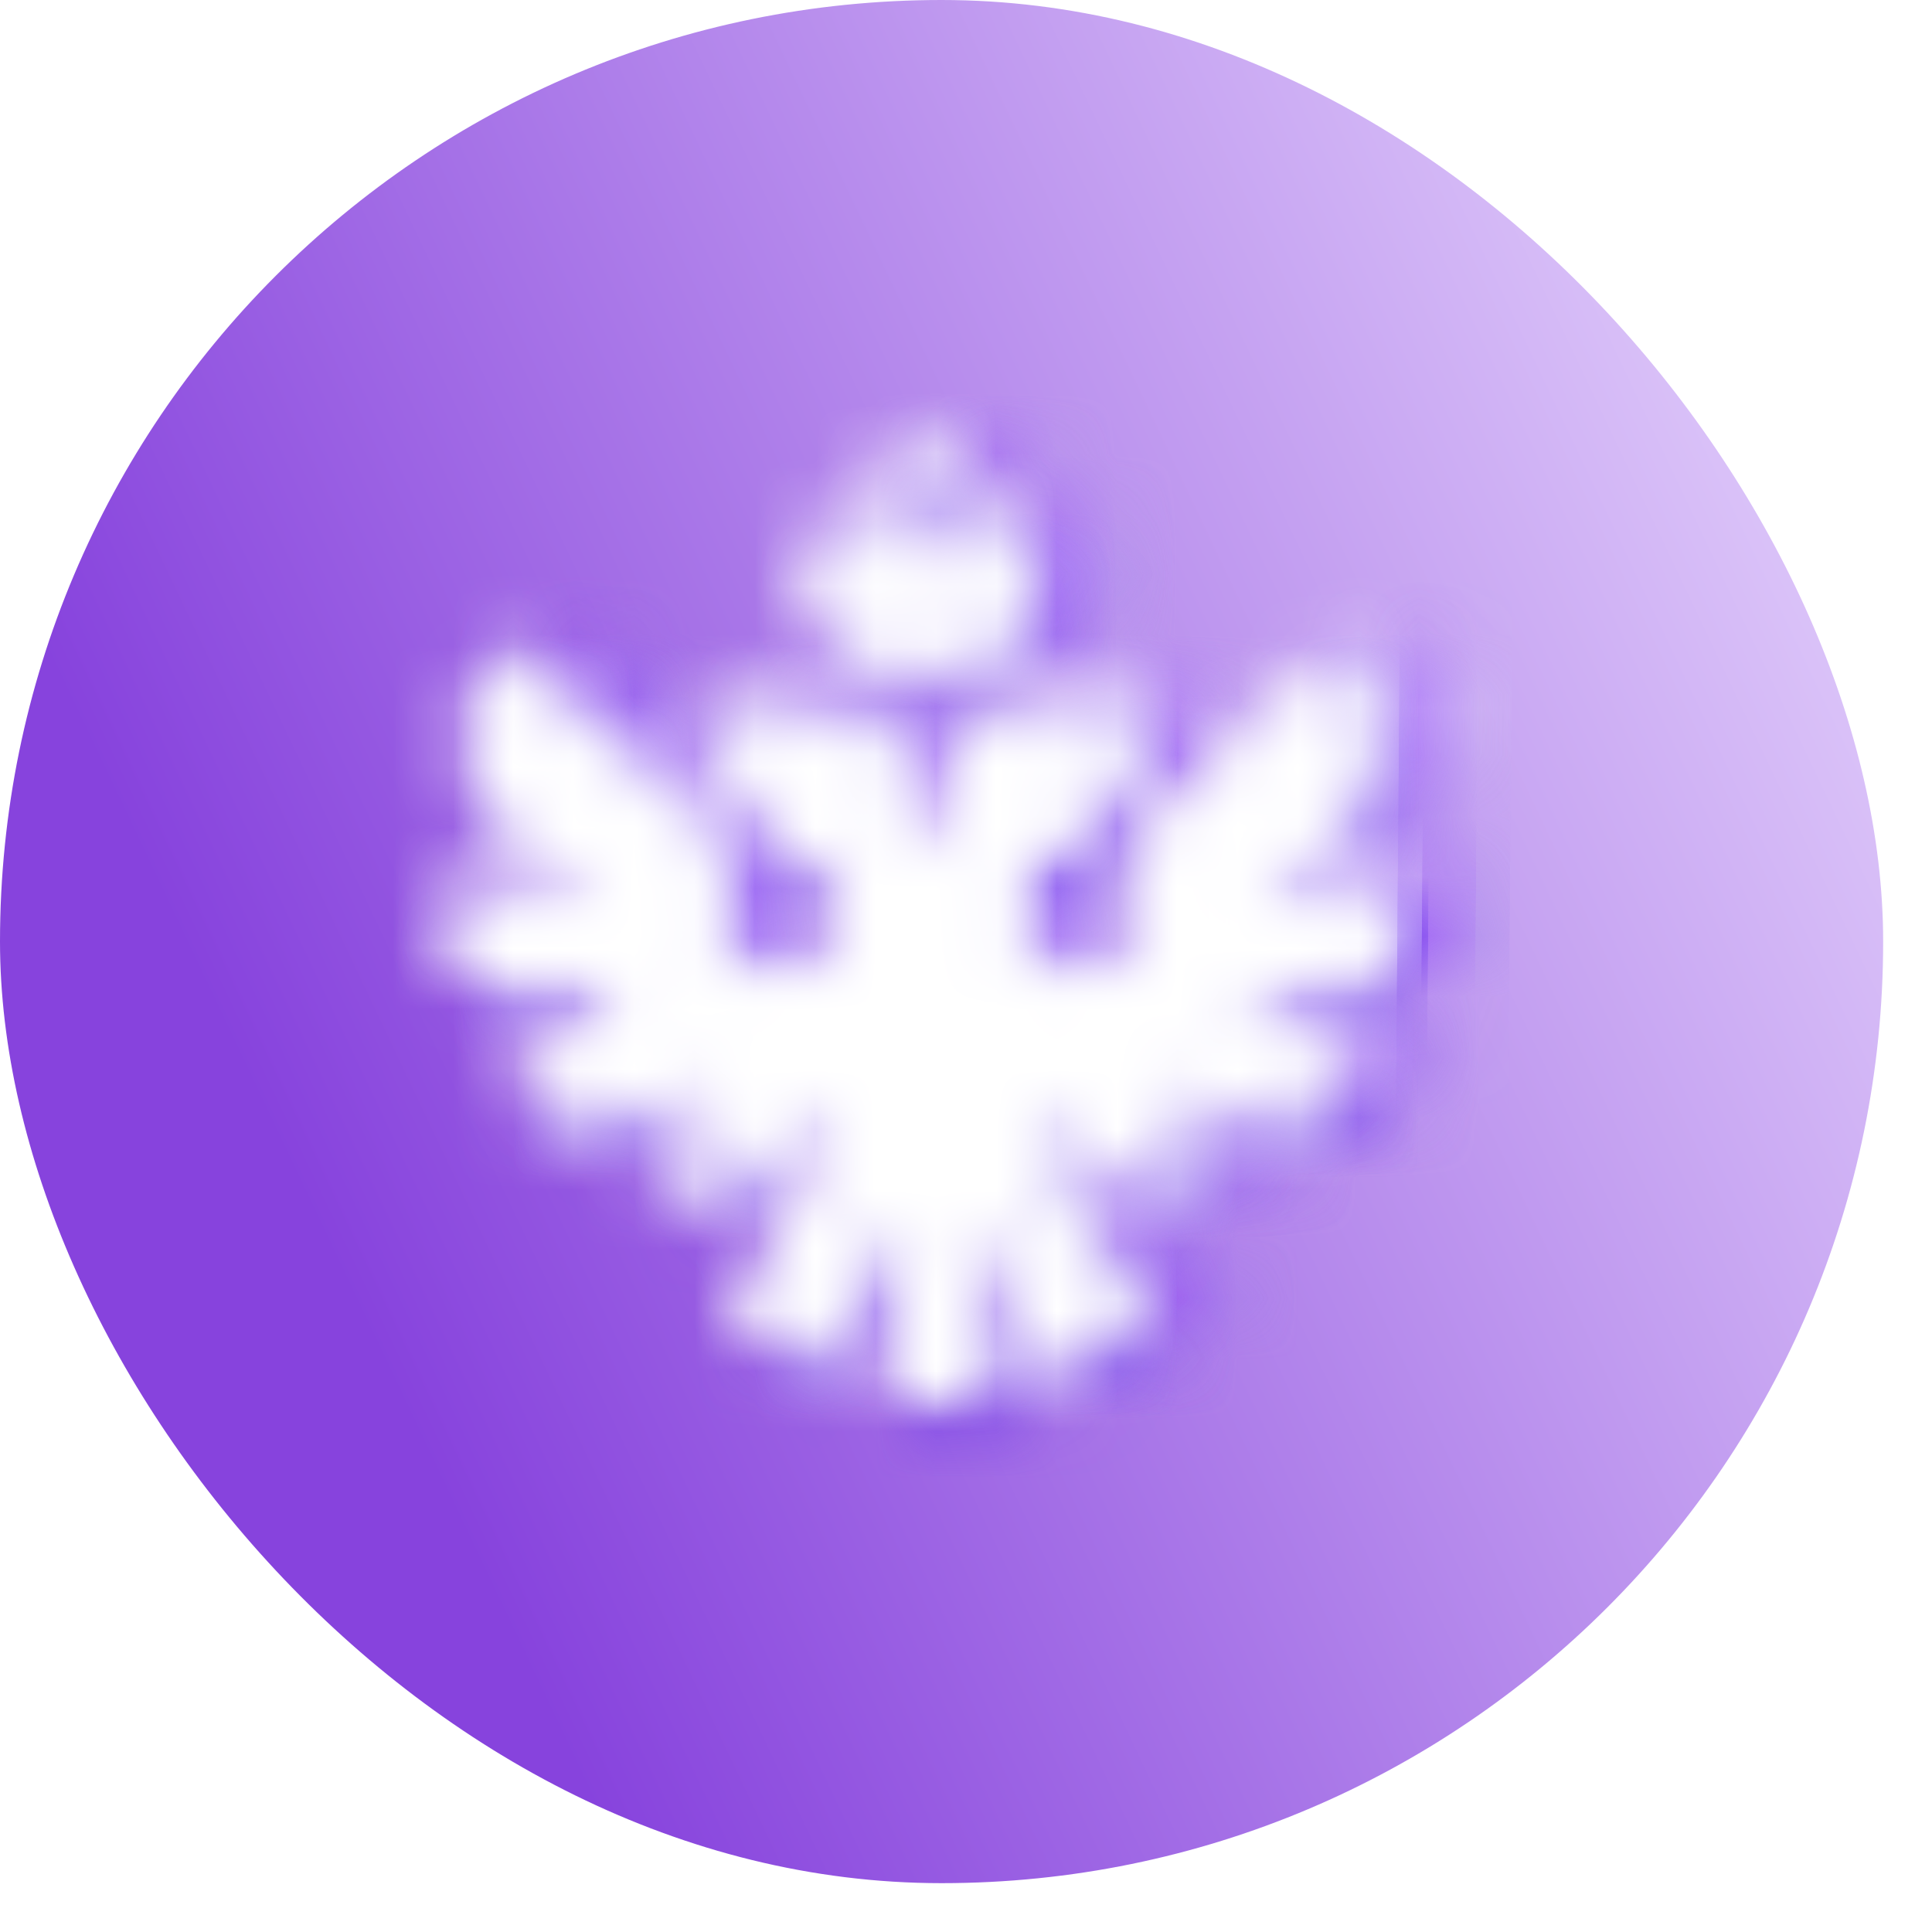
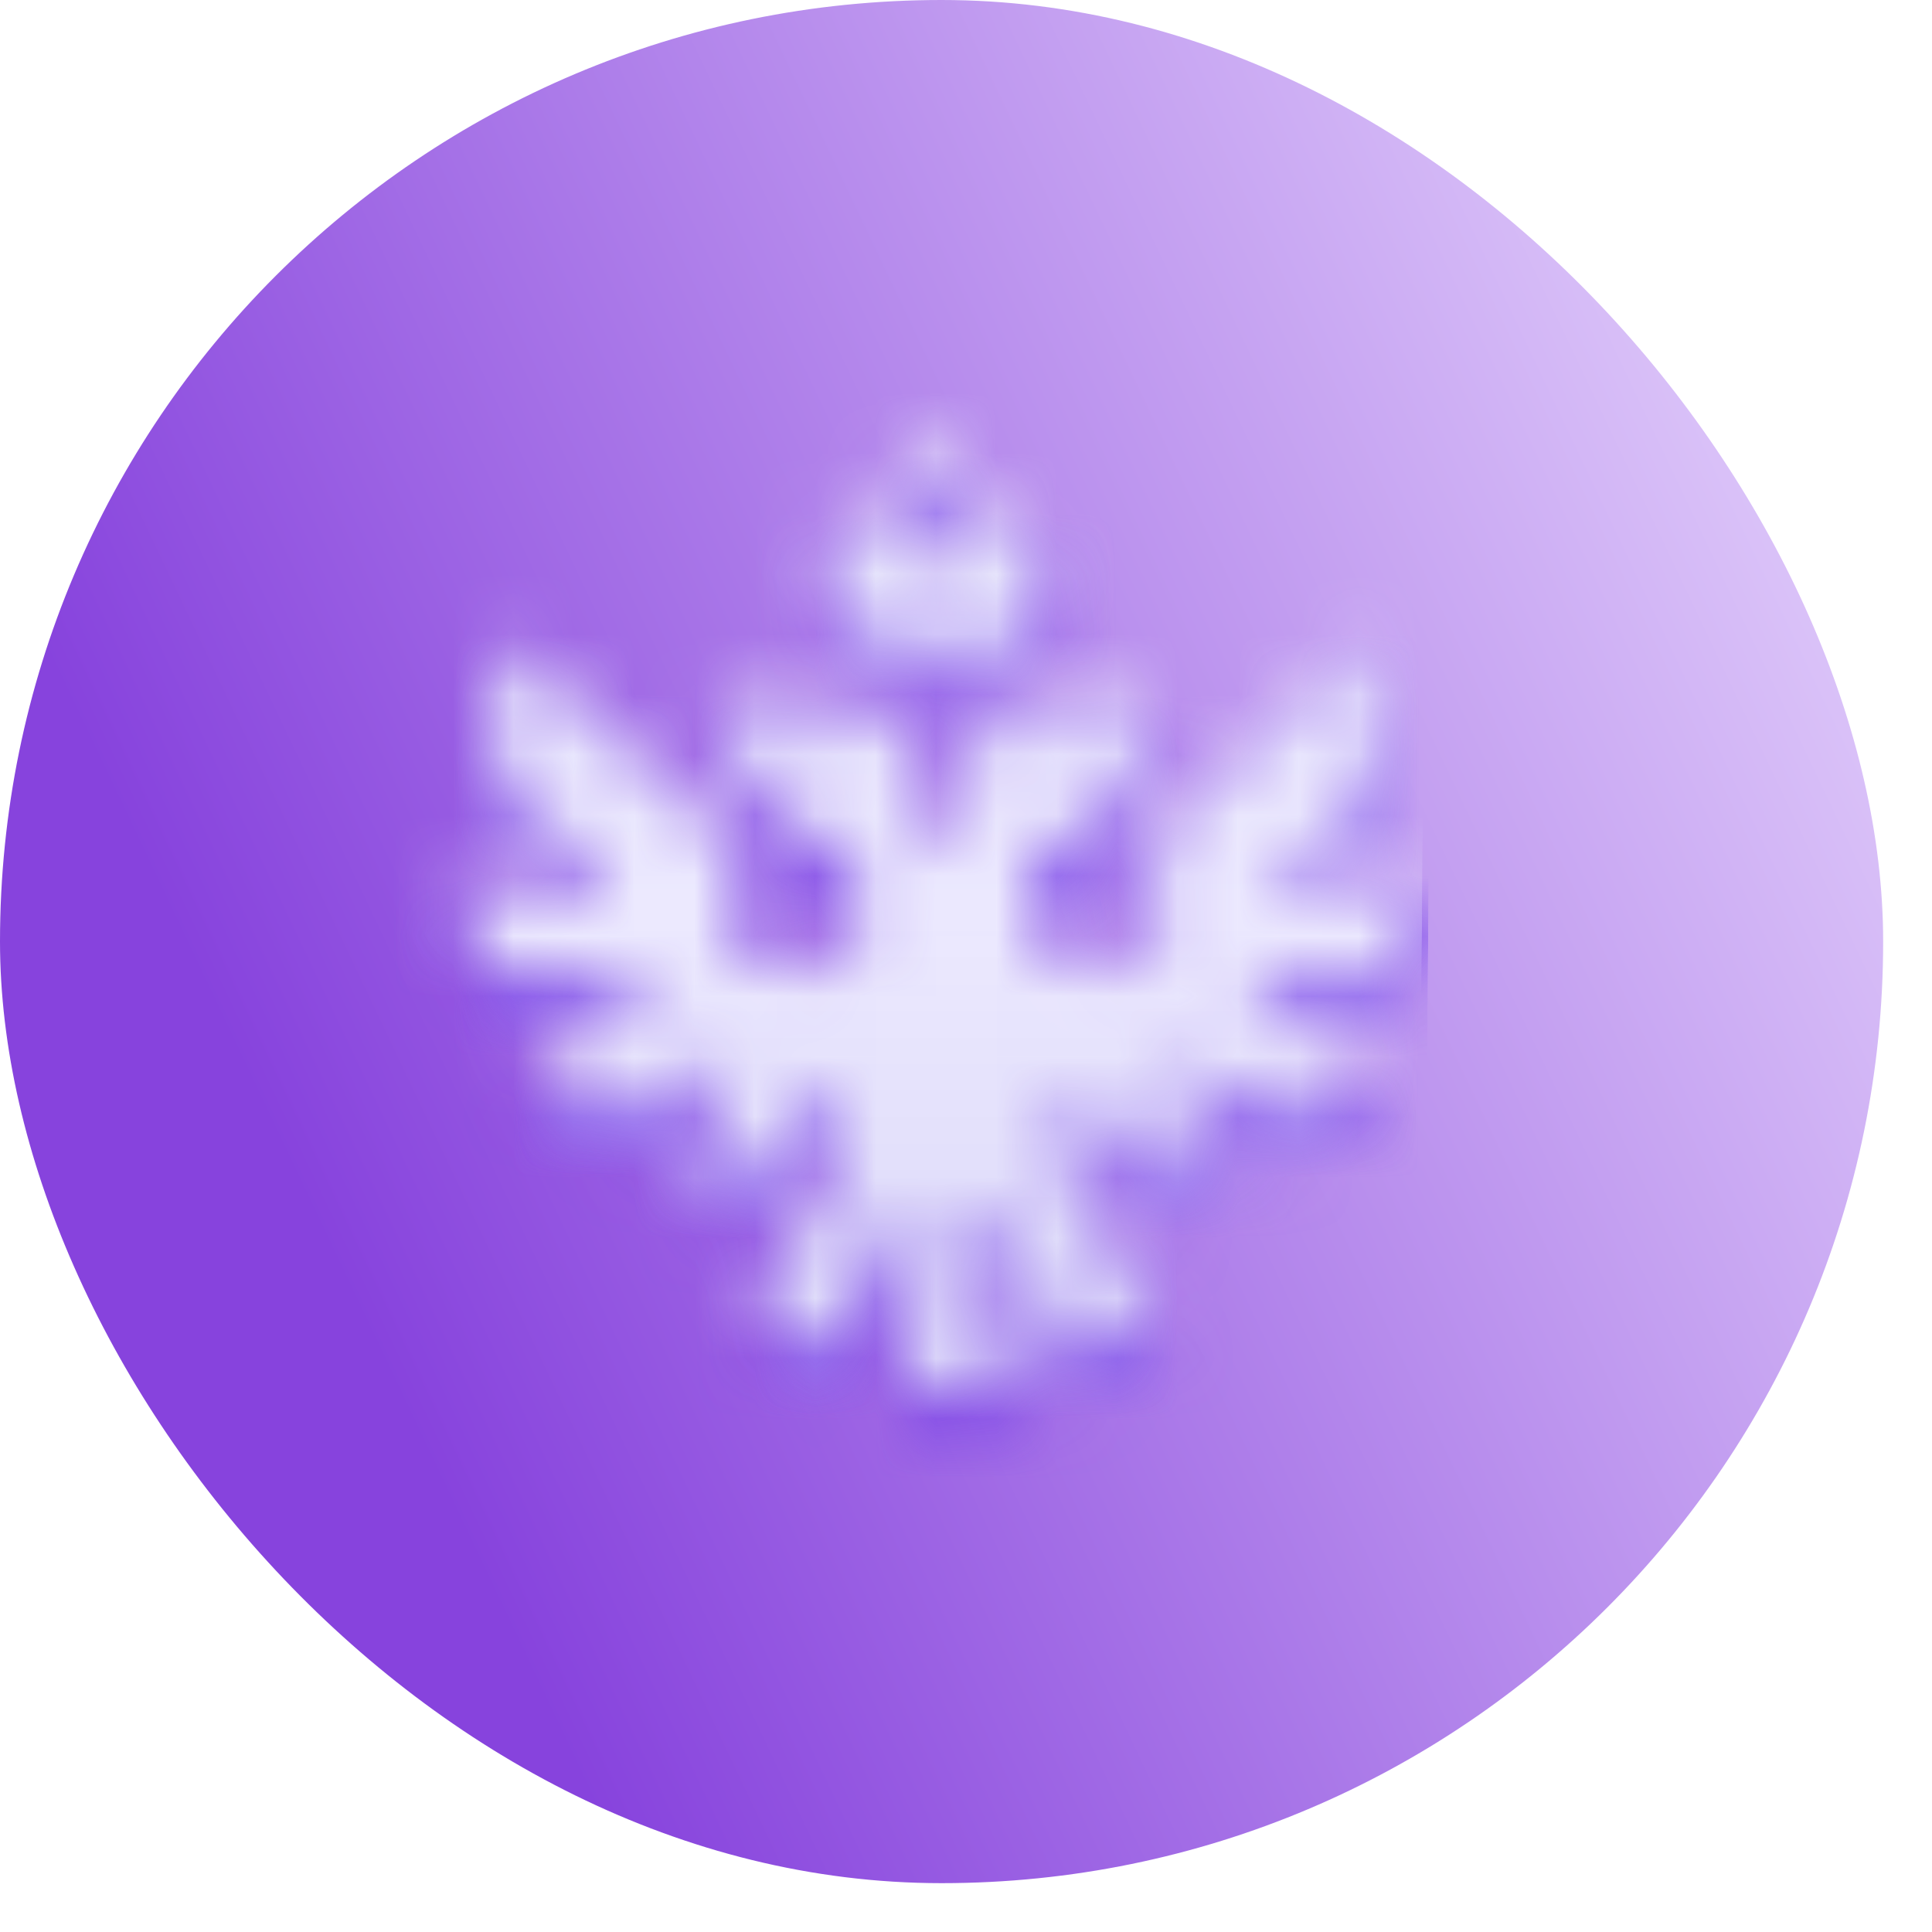
<svg xmlns="http://www.w3.org/2000/svg" width="32" height="32" viewBox="0 0 32 32" fill="none">
  <g clip-path="url(#clip0_1299_11453)">
    <rect width="31.191" height="31.191" rx="15.595" fill="url(#paint0_linear_1299_11453)" />
    <g opacity="0.8" filter="url(#filter0_f_1299_11453)">
      <g opacity="0.8" clip-path="url(#clip1_1299_11453)">
        <mask id="mask0_1299_11453" style="mask-type:alpha" maskUnits="userSpaceOnUse" x="6" y="5" width="20" height="20">
          <g clip-path="url(#clip2_1299_11453)">
-             <path d="M22.767 14.242C22.768 14.389 22.765 14.532 22.757 14.672C23.172 14.638 24.853 14.505 25.115 14.506C25.106 15.436 24.077 16.296 24.077 16.296L22.438 16.2C22.374 16.353 22.301 16.499 22.218 16.637C22.788 16.896 24.018 17.463 24.222 17.625C23.793 18.409 22.549 18.487 22.549 18.487L21.215 17.655C21.08 17.743 20.934 17.825 20.778 17.901C21.047 18.238 21.691 19.04 21.898 19.228C21.16 19.554 20.178 19.434 20.178 19.434L19.609 18.306C19.407 18.355 19.194 18.398 18.969 18.435C19.038 19.587 20.048 20.906 20.58 21.53C20.206 22.024 19.701 22.392 19.126 22.628L18.087 20.19L17.686 20.293C17.686 20.293 17.952 22.113 18.178 22.888C17.596 22.98 16.983 22.961 16.386 22.827C16.624 21.895 16.748 20.252 16.748 20.252L16.308 20.188L15.337 22.462C14.81 22.207 14.326 21.85 13.922 21.39C14.455 20.716 15.44 19.4 15.47 18.432C15.248 18.395 15.036 18.353 14.835 18.305L14.205 19.474C14.205 19.474 13.122 19.702 12.542 19.257C12.756 19.002 13.377 18.224 13.637 17.897C13.479 17.822 13.33 17.741 13.19 17.654L11.932 18.461C11.932 18.461 10.672 18.591 10.183 17.625C10.376 17.463 11.568 16.896 12.121 16.637C12.027 16.496 11.943 16.346 11.867 16.189L9.993 16.216C9.993 16.216 8.983 15.719 9.083 14.506C9.346 14.505 11.035 14.638 11.452 14.671C11.435 14.532 11.422 14.389 11.413 14.241L9.789 13.298C9.789 13.298 9.191 11.431 9.959 10.542C10.195 10.734 13.175 13.445 13.836 14.065C13.192 14.654 13.482 16.042 14.61 16.042C16.177 16.042 16.031 13.805 14.561 13.805C14.462 13.805 14.371 13.816 14.286 13.835L14.152 13.45L14.929 13.019L14.831 12.761C14.831 12.761 14.131 12.713 13.736 13.135L13.349 11.488L16.765 11.869L16.333 12.624L17.085 14.091L17.741 12.624L17.258 11.869L20.472 11.431L20.371 13.136C20.015 12.705 19.223 12.761 19.223 12.761L19.141 13.019L19.994 13.468L19.872 13.836C19.784 13.816 19.691 13.805 19.591 13.805C18.12 13.805 18.123 16.042 19.69 16.042C20.817 16.042 21.016 14.654 20.333 14.065C20.953 13.445 23.753 10.734 23.976 10.543C24.728 11.345 24.154 13.408 24.154 13.408L22.767 14.242ZM15.873 10.779C14.145 8.635 16.076 8.291 16.076 8.291L16.916 9.518L17.712 8.276C17.712 8.276 19.534 8.627 18.174 10.787L15.873 10.779ZM16.288 7.668C16.483 7.161 17.215 7.226 17.493 7.601L16.892 8.672L16.288 7.668Z" fill="#C3A1EE" />
-           </g>
+             </g>
        </mask>
        <g mask="url(#mask0_1299_11453)">
-           <rect width="18.526" height="18.526" transform="matrix(1 0 -0.008 1 6.557 5.853)" fill="url(#paint1_linear_1299_11453)" />
          <rect width="18.526" height="18.526" transform="matrix(1 0 -0.008 1 6.557 5.853)" fill="url(#paint2_linear_1299_11453)" />
        </g>
      </g>
      <g clip-path="url(#clip3_1299_11453)">
        <mask id="mask1_1299_11453" style="mask-type:alpha" maskUnits="userSpaceOnUse" x="5" y="5" width="20" height="20">
          <g opacity="0.6" clip-path="url(#clip4_1299_11453)">
            <path d="M22.203 14.244C22.204 14.391 22.201 14.534 22.193 14.673C22.608 14.64 24.289 14.507 24.551 14.508C24.542 15.437 23.513 16.298 23.513 16.298L21.874 16.202C21.81 16.355 21.738 16.501 21.654 16.639C22.224 16.898 23.454 17.465 23.658 17.627C23.229 18.411 21.985 18.489 21.985 18.489L20.651 17.657C20.516 17.745 20.37 17.827 20.214 17.902C20.483 18.24 21.127 19.042 21.334 19.23C20.596 19.555 19.614 19.436 19.614 19.436L19.045 18.308C18.843 18.357 18.63 18.4 18.405 18.437C18.474 19.588 19.484 20.908 20.016 21.532C19.642 22.026 19.138 22.393 18.562 22.629L17.523 20.192L17.122 20.295C17.122 20.295 17.388 22.115 17.614 22.89C17.032 22.982 16.419 22.962 15.822 22.829C16.06 21.897 16.184 20.254 16.184 20.254L15.744 20.189L14.773 22.464C14.246 22.209 13.762 21.852 13.358 21.392C13.891 20.718 14.876 19.402 14.906 18.434C14.684 18.397 14.472 18.355 14.271 18.307L13.641 19.476C13.641 19.476 12.558 19.704 11.978 19.259C12.192 19.004 12.813 18.226 13.073 17.898C12.915 17.824 12.766 17.743 12.626 17.656L11.368 18.463C11.368 18.463 10.108 18.592 9.619 17.626C9.812 17.464 11.004 16.898 11.557 16.639C11.463 16.497 11.379 16.348 11.303 16.19L9.429 16.218C9.429 16.218 8.419 15.72 8.519 14.508C8.782 14.507 10.471 14.64 10.888 14.673C10.871 14.534 10.858 14.39 10.849 14.243L9.225 13.3C9.225 13.3 8.627 11.433 9.395 10.544C9.631 10.736 12.611 13.447 13.272 14.067C12.628 14.656 12.918 16.044 14.046 16.044C15.613 16.044 15.467 13.807 13.997 13.807C13.898 13.807 13.807 13.818 13.722 13.836L13.588 13.451L14.366 13.021L14.267 12.762C14.267 12.762 13.567 12.715 13.172 13.137L12.785 11.49L16.201 11.871L15.769 12.625L16.521 14.092L17.177 12.626L16.694 11.871L19.908 11.433L19.807 13.137C19.451 12.707 18.659 12.762 18.659 12.762L18.577 13.021L19.43 13.469L19.308 13.838C19.22 13.818 19.127 13.807 19.027 13.807C17.556 13.807 17.559 16.044 19.126 16.044C20.253 16.044 20.452 14.656 19.769 14.067C20.389 13.447 23.189 10.736 23.412 10.544C24.164 11.347 23.59 13.41 23.59 13.41L22.203 14.244ZM15.309 10.78C13.581 8.637 15.512 8.293 15.512 8.293L16.352 9.52L17.148 8.278C17.148 8.278 18.97 8.629 17.61 10.789L15.309 10.78ZM15.725 7.669C15.919 7.163 16.651 7.228 16.929 7.602L16.328 8.674L15.725 7.669Z" fill="#C3A1EE" />
          </g>
        </mask>
        <g mask="url(#mask1_1299_11453)">
          <rect width="18.526" height="18.526" transform="matrix(1 0 -0.008 1 5.993 5.855)" fill="url(#paint3_linear_1299_11453)" />
        </g>
      </g>
    </g>
    <g opacity="0.8" clip-path="url(#clip5_1299_11453)" filter="url(#filter1_f_1299_11453)">
      <mask id="mask2_1299_11453" style="mask-type:alpha" maskUnits="userSpaceOnUse" x="5" y="6" width="19" height="20">
        <g clip-path="url(#clip6_1299_11453)">
          <path d="M21.412 14.868C21.413 15.015 21.409 15.159 21.401 15.298C21.817 15.265 23.497 15.132 23.759 15.133C23.751 16.062 22.721 16.922 22.721 16.922L21.082 16.826C21.019 16.98 20.946 17.126 20.863 17.264C21.433 17.523 22.662 18.089 22.866 18.252C22.437 19.036 21.193 19.113 21.193 19.113L19.86 18.282C19.724 18.37 19.579 18.451 19.423 18.527C19.692 18.865 20.336 19.667 20.543 19.854C19.804 20.18 18.823 20.06 18.823 20.06L18.254 18.933C18.052 18.982 17.838 19.025 17.614 19.062C17.682 20.213 18.692 21.532 19.224 22.157C18.85 22.651 18.346 23.018 17.77 23.254L16.732 20.816L16.331 20.92C16.331 20.92 16.596 22.739 16.823 23.514C16.241 23.606 15.628 23.587 15.031 23.454C15.268 22.522 15.393 20.879 15.393 20.879L14.953 20.814L13.981 23.088C13.455 22.833 12.97 22.477 12.567 22.017C13.099 21.343 14.084 20.027 14.114 19.058C13.892 19.022 13.681 18.98 13.479 18.931L12.85 20.101C12.85 20.101 11.767 20.329 11.187 19.883C11.401 19.628 12.021 18.85 12.282 18.523C12.123 18.449 11.974 18.368 11.834 18.281L10.577 19.088C10.577 19.088 9.316 19.217 8.828 18.251C9.021 18.089 10.213 17.522 10.766 17.263C10.671 17.122 10.587 16.972 10.512 16.815L8.637 16.843C8.637 16.843 7.627 16.345 7.728 15.132C7.99 15.131 9.68 15.264 10.097 15.298C10.08 15.158 10.067 15.015 10.058 14.868L8.433 13.925C8.433 13.925 7.836 12.058 8.603 11.169C8.84 11.36 11.819 14.071 12.48 14.692C11.837 15.281 12.127 16.668 13.254 16.668C14.821 16.668 14.676 14.431 13.205 14.431C13.106 14.431 13.015 14.442 12.931 14.461L12.797 14.076L13.574 13.646L13.475 13.387C13.475 13.387 12.776 13.339 12.381 13.762L11.993 12.114L15.41 12.495L14.977 13.25L15.73 14.717L16.385 13.25L15.902 12.495L19.116 12.057L19.015 13.762C18.66 13.332 17.867 13.387 17.867 13.387L17.786 13.646L18.638 14.094L18.516 14.462C18.429 14.443 18.336 14.431 18.235 14.431C16.765 14.431 16.768 16.668 18.335 16.668C19.462 16.668 19.66 15.281 18.977 14.692C19.597 14.071 22.397 11.361 22.62 11.169C23.372 11.971 22.798 14.035 22.798 14.035L21.412 14.868ZM14.518 11.405C12.789 9.262 14.72 8.918 14.72 8.918L15.56 10.145L16.357 8.903C16.357 8.903 18.179 9.254 16.818 11.413L14.518 11.405ZM14.933 8.294C15.128 7.788 15.859 7.852 16.137 8.227L15.536 9.299L14.933 8.294Z" fill="#C3A1EE" />
        </g>
      </mask>
      <g mask="url(#mask2_1299_11453)">
        <rect width="18.526" height="18.526" transform="matrix(1 0 -0.008 1 5.202 6.479)" fill="#6936EA" />
      </g>
    </g>
    <g clip-path="url(#clip7_1299_11453)">
      <mask id="mask3_1299_11453" style="mask-type:alpha" maskUnits="userSpaceOnUse" x="4" y="5" width="20" height="20">
        <g clip-path="url(#clip8_1299_11453)">
          <path d="M21.312 14.292C21.313 14.439 21.309 14.582 21.302 14.721C21.717 14.688 23.398 14.555 23.66 14.556C23.651 15.486 22.622 16.346 22.622 16.346L20.983 16.25C20.919 16.403 20.846 16.549 20.763 16.687C21.333 16.946 22.563 17.513 22.767 17.675C22.338 18.459 21.094 18.537 21.094 18.537L19.76 17.705C19.625 17.793 19.479 17.875 19.323 17.951C19.592 18.288 20.236 19.09 20.443 19.278C19.705 19.604 18.723 19.484 18.723 19.484L18.154 18.356C17.952 18.405 17.739 18.448 17.514 18.485C17.583 19.636 18.593 20.956 19.125 21.58C18.751 22.074 18.247 22.442 17.671 22.677L16.632 20.24L16.231 20.343C16.231 20.343 16.497 22.163 16.723 22.938C16.141 23.03 15.528 23.011 14.931 22.877C15.169 21.945 15.293 20.302 15.293 20.302L14.853 20.238L13.882 22.512C13.355 22.257 12.871 21.9 12.467 21.44C13 20.766 13.985 19.45 14.014 18.482C13.792 18.445 13.581 18.403 13.38 18.355L12.75 19.524C12.75 19.524 11.667 19.752 11.087 19.307C11.301 19.052 11.922 18.274 12.182 17.947C12.024 17.872 11.875 17.791 11.735 17.704L10.477 18.511C10.477 18.511 9.217 18.64 8.728 17.675C8.921 17.513 10.113 16.946 10.666 16.687C10.572 16.546 10.488 16.396 10.412 16.239L8.538 16.266C8.538 16.266 7.528 15.769 7.628 14.556C7.89 14.555 9.58 14.688 9.997 14.721C9.98 14.582 9.967 14.438 9.958 14.291L8.334 13.348C8.334 13.348 7.736 11.481 8.504 10.592C8.74 10.784 11.72 13.495 12.381 14.115C11.737 14.704 12.027 16.092 13.155 16.092C14.722 16.092 14.576 13.855 13.105 13.855C13.007 13.855 12.916 13.866 12.831 13.884L12.697 13.5L13.474 13.069L13.376 12.81C13.376 12.81 12.676 12.763 12.281 13.185L11.894 11.538L15.31 11.919L14.878 12.674L15.63 14.14L16.285 12.674L15.803 11.919L19.017 11.481L18.916 13.185C18.56 12.755 17.768 12.811 17.768 12.811L17.686 13.069L18.539 13.518L18.417 13.886C18.329 13.866 18.236 13.855 18.136 13.855C16.665 13.855 16.668 16.092 18.235 16.092C19.362 16.092 19.561 14.704 18.878 14.115C19.498 13.495 22.297 10.784 22.521 10.592C23.273 11.395 22.698 13.458 22.698 13.458L21.312 14.292ZM14.418 10.829C12.69 8.685 14.621 8.341 14.621 8.341L15.46 9.568L16.257 8.326C16.257 8.326 18.079 8.677 16.719 10.837L14.418 10.829ZM14.833 7.718C15.028 7.211 15.76 7.276 16.038 7.651L15.437 8.722L14.833 7.718Z" fill="#C3A1EE" />
        </g>
      </mask>
      <g mask="url(#mask3_1299_11453)">
        <rect width="18.526" height="18.526" transform="matrix(1 0 -0.008 1 5.102 5.905)" fill="url(#paint4_linear_1299_11453)" />
      </g>
    </g>
    <g clip-path="url(#clip9_1299_11453)" filter="url(#filter2_d_1299_11453)">
      <mask id="mask4_1299_11453" style="mask-type:alpha" maskUnits="userSpaceOnUse" x="4" y="5" width="20" height="20">
        <g clip-path="url(#clip10_1299_11453)">
-           <path d="M20.905 14.292C20.906 14.439 20.902 14.582 20.895 14.721C21.31 14.688 22.99 14.555 23.252 14.556C23.244 15.485 22.215 16.346 22.215 16.346L20.576 16.25C20.512 16.403 20.439 16.549 20.356 16.687C20.926 16.946 22.155 17.513 22.36 17.675C21.93 18.459 20.686 18.537 20.686 18.537L19.353 17.705C19.217 17.793 19.072 17.875 18.916 17.95C19.185 18.288 19.829 19.09 20.036 19.278C19.297 19.604 18.316 19.483 18.316 19.483L17.747 18.356C17.545 18.405 17.331 18.448 17.107 18.485C17.175 19.636 18.186 20.956 18.717 21.58C18.344 22.074 17.839 22.441 17.264 22.677L16.225 20.239L15.824 20.343C15.824 20.343 16.09 22.163 16.316 22.938C15.734 23.03 15.121 23.01 14.524 22.877C14.762 21.945 14.886 20.302 14.886 20.302L14.446 20.238L13.475 22.512C12.948 22.257 12.464 21.9 12.06 21.44C12.592 20.766 13.577 19.45 13.607 18.482C13.385 18.445 13.174 18.403 12.973 18.355L12.343 19.524C12.343 19.524 11.26 19.752 10.68 19.306C10.894 19.052 11.515 18.273 11.775 17.947C11.616 17.872 11.467 17.791 11.328 17.704L10.07 18.511C10.07 18.511 8.809 18.64 8.321 17.674C8.514 17.512 9.706 16.946 10.259 16.687C10.165 16.545 10.08 16.396 10.005 16.238L8.131 16.266C8.131 16.266 7.12 15.768 7.221 14.556C7.483 14.555 9.173 14.688 9.59 14.721C9.573 14.582 9.56 14.438 9.551 14.291L7.926 13.348C7.926 13.348 7.329 11.481 8.097 10.592C8.333 10.784 11.312 13.495 11.973 14.115C11.33 14.704 11.62 16.091 12.748 16.091C14.314 16.091 14.169 13.855 12.698 13.855C12.6 13.855 12.508 13.866 12.424 13.884L12.29 13.499L13.067 13.069L12.969 12.81C12.969 12.81 12.269 12.763 11.874 13.185L11.487 11.538L14.903 11.918L14.47 12.673L15.223 14.14L15.878 12.674L15.396 11.919L18.61 11.481L18.508 13.185C18.153 12.755 17.361 12.81 17.361 12.81L17.279 13.069L18.131 13.517L18.009 13.886C17.922 13.866 17.829 13.855 17.729 13.855C16.258 13.855 16.261 16.092 17.828 16.092C18.955 16.092 19.153 14.704 18.471 14.115C19.09 13.495 21.89 10.784 22.113 10.592C22.865 11.395 22.291 13.458 22.291 13.458L20.905 14.292ZM14.011 10.829C12.283 8.685 14.213 8.341 14.213 8.341L15.053 9.568L15.85 8.326C15.85 8.326 17.672 8.677 16.311 10.837L14.011 10.829ZM14.426 7.717C14.621 7.211 15.352 7.276 15.631 7.65L15.029 8.722L14.426 7.717Z" fill="#C3A1EE" />
+           <path d="M20.905 14.292C20.906 14.439 20.902 14.582 20.895 14.721C21.31 14.688 22.99 14.555 23.252 14.556C23.244 15.485 22.215 16.346 22.215 16.346L20.576 16.25C20.512 16.403 20.439 16.549 20.356 16.687C20.926 16.946 22.155 17.513 22.36 17.675C21.93 18.459 20.686 18.537 20.686 18.537L19.353 17.705C19.217 17.793 19.072 17.875 18.916 17.95C19.185 18.288 19.829 19.09 20.036 19.278C19.297 19.604 18.316 19.483 18.316 19.483L17.747 18.356C17.545 18.405 17.331 18.448 17.107 18.485C17.175 19.636 18.186 20.956 18.717 21.58C18.344 22.074 17.839 22.441 17.264 22.677L16.225 20.239L15.824 20.343C15.824 20.343 16.09 22.163 16.316 22.938C15.734 23.03 15.121 23.01 14.524 22.877C14.762 21.945 14.886 20.302 14.886 20.302L14.446 20.238L13.475 22.512C12.948 22.257 12.464 21.9 12.06 21.44C12.592 20.766 13.577 19.45 13.607 18.482C13.385 18.445 13.174 18.403 12.973 18.355L12.343 19.524C12.343 19.524 11.26 19.752 10.68 19.306C10.894 19.052 11.515 18.273 11.775 17.947C11.616 17.872 11.467 17.791 11.328 17.704L10.07 18.511C10.07 18.511 8.809 18.64 8.321 17.674C8.514 17.512 9.706 16.946 10.259 16.687C10.165 16.545 10.08 16.396 10.005 16.238L8.131 16.266C8.131 16.266 7.12 15.768 7.221 14.556C7.483 14.555 9.173 14.688 9.59 14.721C9.573 14.582 9.56 14.438 9.551 14.291L7.926 13.348C7.926 13.348 7.329 11.481 8.097 10.592C8.333 10.784 11.312 13.495 11.973 14.115C11.33 14.704 11.62 16.091 12.748 16.091C14.314 16.091 14.169 13.855 12.698 13.855C12.6 13.855 12.508 13.866 12.424 13.884L12.29 13.499L13.067 13.069L12.969 12.81C12.969 12.81 12.269 12.763 11.874 13.185L11.487 11.538L14.903 11.918L14.47 12.673L15.223 14.14L15.878 12.674L18.61 11.481L18.508 13.185C18.153 12.755 17.361 12.81 17.361 12.81L17.279 13.069L18.131 13.517L18.009 13.886C17.922 13.866 17.829 13.855 17.729 13.855C16.258 13.855 16.261 16.092 17.828 16.092C18.955 16.092 19.153 14.704 18.471 14.115C19.09 13.495 21.89 10.784 22.113 10.592C22.865 11.395 22.291 13.458 22.291 13.458L20.905 14.292ZM14.011 10.829C12.283 8.685 14.213 8.341 14.213 8.341L15.053 9.568L15.85 8.326C15.85 8.326 17.672 8.677 16.311 10.837L14.011 10.829ZM14.426 7.717C14.621 7.211 15.352 7.276 15.631 7.65L15.029 8.722L14.426 7.717Z" fill="#C3A1EE" />
        </g>
      </mask>
      <g mask="url(#mask4_1299_11453)">
-         <rect width="18.526" height="18.526" transform="matrix(1 0 -0.008 1 4.695 5.905)" fill="white" />
-       </g>
+         </g>
    </g>
  </g>
  <defs>
    <filter id="filter0_f_1299_11453" x="5.737" y="5.748" width="19.451" height="18.737" filterUnits="userSpaceOnUse" color-interpolation-filters="sRGB">
      <feFlood flood-opacity="0" result="BackgroundImageFix" />
      <feBlend mode="normal" in="SourceGraphic" in2="BackgroundImageFix" result="shape" />
      <feGaussianBlur stdDeviation="0.052" result="effect1_foregroundBlur_1299_11453" />
    </filter>
    <filter id="filter1_f_1299_11453" x="4.631" y="6.06" width="19.515" height="19.363" filterUnits="userSpaceOnUse" color-interpolation-filters="sRGB">
      <feFlood flood-opacity="0" result="BackgroundImageFix" />
      <feBlend mode="normal" in="SourceGraphic" in2="BackgroundImageFix" result="shape" />
      <feGaussianBlur stdDeviation="0.209" result="effect1_foregroundBlur_1299_11453" />
    </filter>
    <filter id="filter2_d_1299_11453" x="4.334" y="5.903" width="19.096" height="18.944" filterUnits="userSpaceOnUse" color-interpolation-filters="sRGB">
      <feFlood flood-opacity="0" result="BackgroundImageFix" />
      <feColorMatrix in="SourceAlpha" type="matrix" values="0 0 0 0 0 0 0 0 0 0 0 0 0 0 0 0 0 0 127 0" result="hardAlpha" />
      <feOffset dy="0.209" />
      <feGaussianBlur stdDeviation="0.105" />
      <feComposite in2="hardAlpha" operator="out" />
      <feColorMatrix type="matrix" values="0 0 0 0 0 0 0 0 0 0 0 0 0 0 0 0 0 0 0.25 0" />
      <feBlend mode="normal" in2="BackgroundImageFix" result="effect1_dropShadow_1299_11453" />
      <feBlend mode="normal" in="SourceGraphic" in2="effect1_dropShadow_1299_11453" result="shape" />
    </filter>
    <linearGradient id="paint0_linear_1299_11453" x1="11.644" y1="33.821" x2="41.98" y2="19.428" gradientUnits="userSpaceOnUse">
      <stop stop-color="#8743DD" />
      <stop offset="1" stop-color="#EFE2FF" />
    </linearGradient>
    <linearGradient id="paint1_linear_1299_11453" x1="13.628" y1="18.526" x2="13.628" y2="0" gradientUnits="userSpaceOnUse">
      <stop stop-color="#9D76ED" />
      <stop offset="0.593" stop-color="#AE92ED" />
      <stop offset="0.683" stop-color="#D8CFF7" />
      <stop offset="0.768" stop-color="#B49BED" />
    </linearGradient>
    <linearGradient id="paint2_linear_1299_11453" x1="1.821" y1="11.649" x2="16.888" y2="11.521" gradientUnits="userSpaceOnUse">
      <stop stop-color="#8556EB" />
      <stop offset="0.593" stop-color="#AE92ED" stop-opacity="0" />
    </linearGradient>
    <linearGradient id="paint3_linear_1299_11453" x1="9.263" y1="0" x2="9.263" y2="18.526" gradientUnits="userSpaceOnUse">
      <stop stop-color="#9249FC" />
      <stop offset="0.5" stop-color="#9240FD" />
      <stop offset="1" stop-color="#8D3FF0" />
    </linearGradient>
    <linearGradient id="paint4_linear_1299_11453" x1="13.628" y1="18.526" x2="13.628" y2="0" gradientUnits="userSpaceOnUse">
      <stop offset="0.213" stop-color="#E0DDFA" />
      <stop offset="0.498" stop-color="#ECE9FE" />
      <stop offset="0.858" stop-color="#E5E3FB" />
    </linearGradient>
    <clipPath id="clip0_1299_11453">
      <rect width="31.191" height="31.191" fill="white" />
    </clipPath>
    <clipPath id="clip1_1299_11453">
      <rect width="18.526" height="18.526" fill="white" transform="matrix(1 0 -0.008 1 6.557 5.852)" />
    </clipPath>
    <clipPath id="clip2_1299_11453">
      <rect width="18.526" height="18.526" fill="white" transform="matrix(1 0 -0.008 1 6.557 5.853)" />
    </clipPath>
    <clipPath id="clip3_1299_11453">
-       <rect width="18.526" height="18.526" fill="white" transform="matrix(1 0 -0.008 1 5.993 5.854)" />
-     </clipPath>
+       </clipPath>
    <clipPath id="clip4_1299_11453">
      <rect width="18.526" height="18.526" fill="white" transform="matrix(1 0 -0.008 1 5.993 5.855)" />
    </clipPath>
    <clipPath id="clip5_1299_11453">
      <rect width="18.526" height="18.526" fill="white" transform="matrix(1 0 -0.008 1 5.202 6.479)" />
    </clipPath>
    <clipPath id="clip6_1299_11453">
      <rect width="18.526" height="18.526" fill="white" transform="matrix(1 0 -0.008 1 5.202 6.479)" />
    </clipPath>
    <clipPath id="clip7_1299_11453">
      <rect width="18.526" height="18.526" fill="white" transform="matrix(1 0 -0.008 1 5.102 5.903)" />
    </clipPath>
    <clipPath id="clip8_1299_11453">
      <rect width="18.526" height="18.526" fill="white" transform="matrix(1 0 -0.008 1 5.102 5.903)" />
    </clipPath>
    <clipPath id="clip9_1299_11453">
      <rect width="18.526" height="18.526" fill="white" transform="matrix(1 0 -0.008 1 4.695 5.903)" />
    </clipPath>
    <clipPath id="clip10_1299_11453">
-       <rect width="18.526" height="18.526" fill="white" transform="matrix(1 0 -0.008 1 4.695 5.903)" />
-     </clipPath>
+       </clipPath>
  </defs>
</svg>